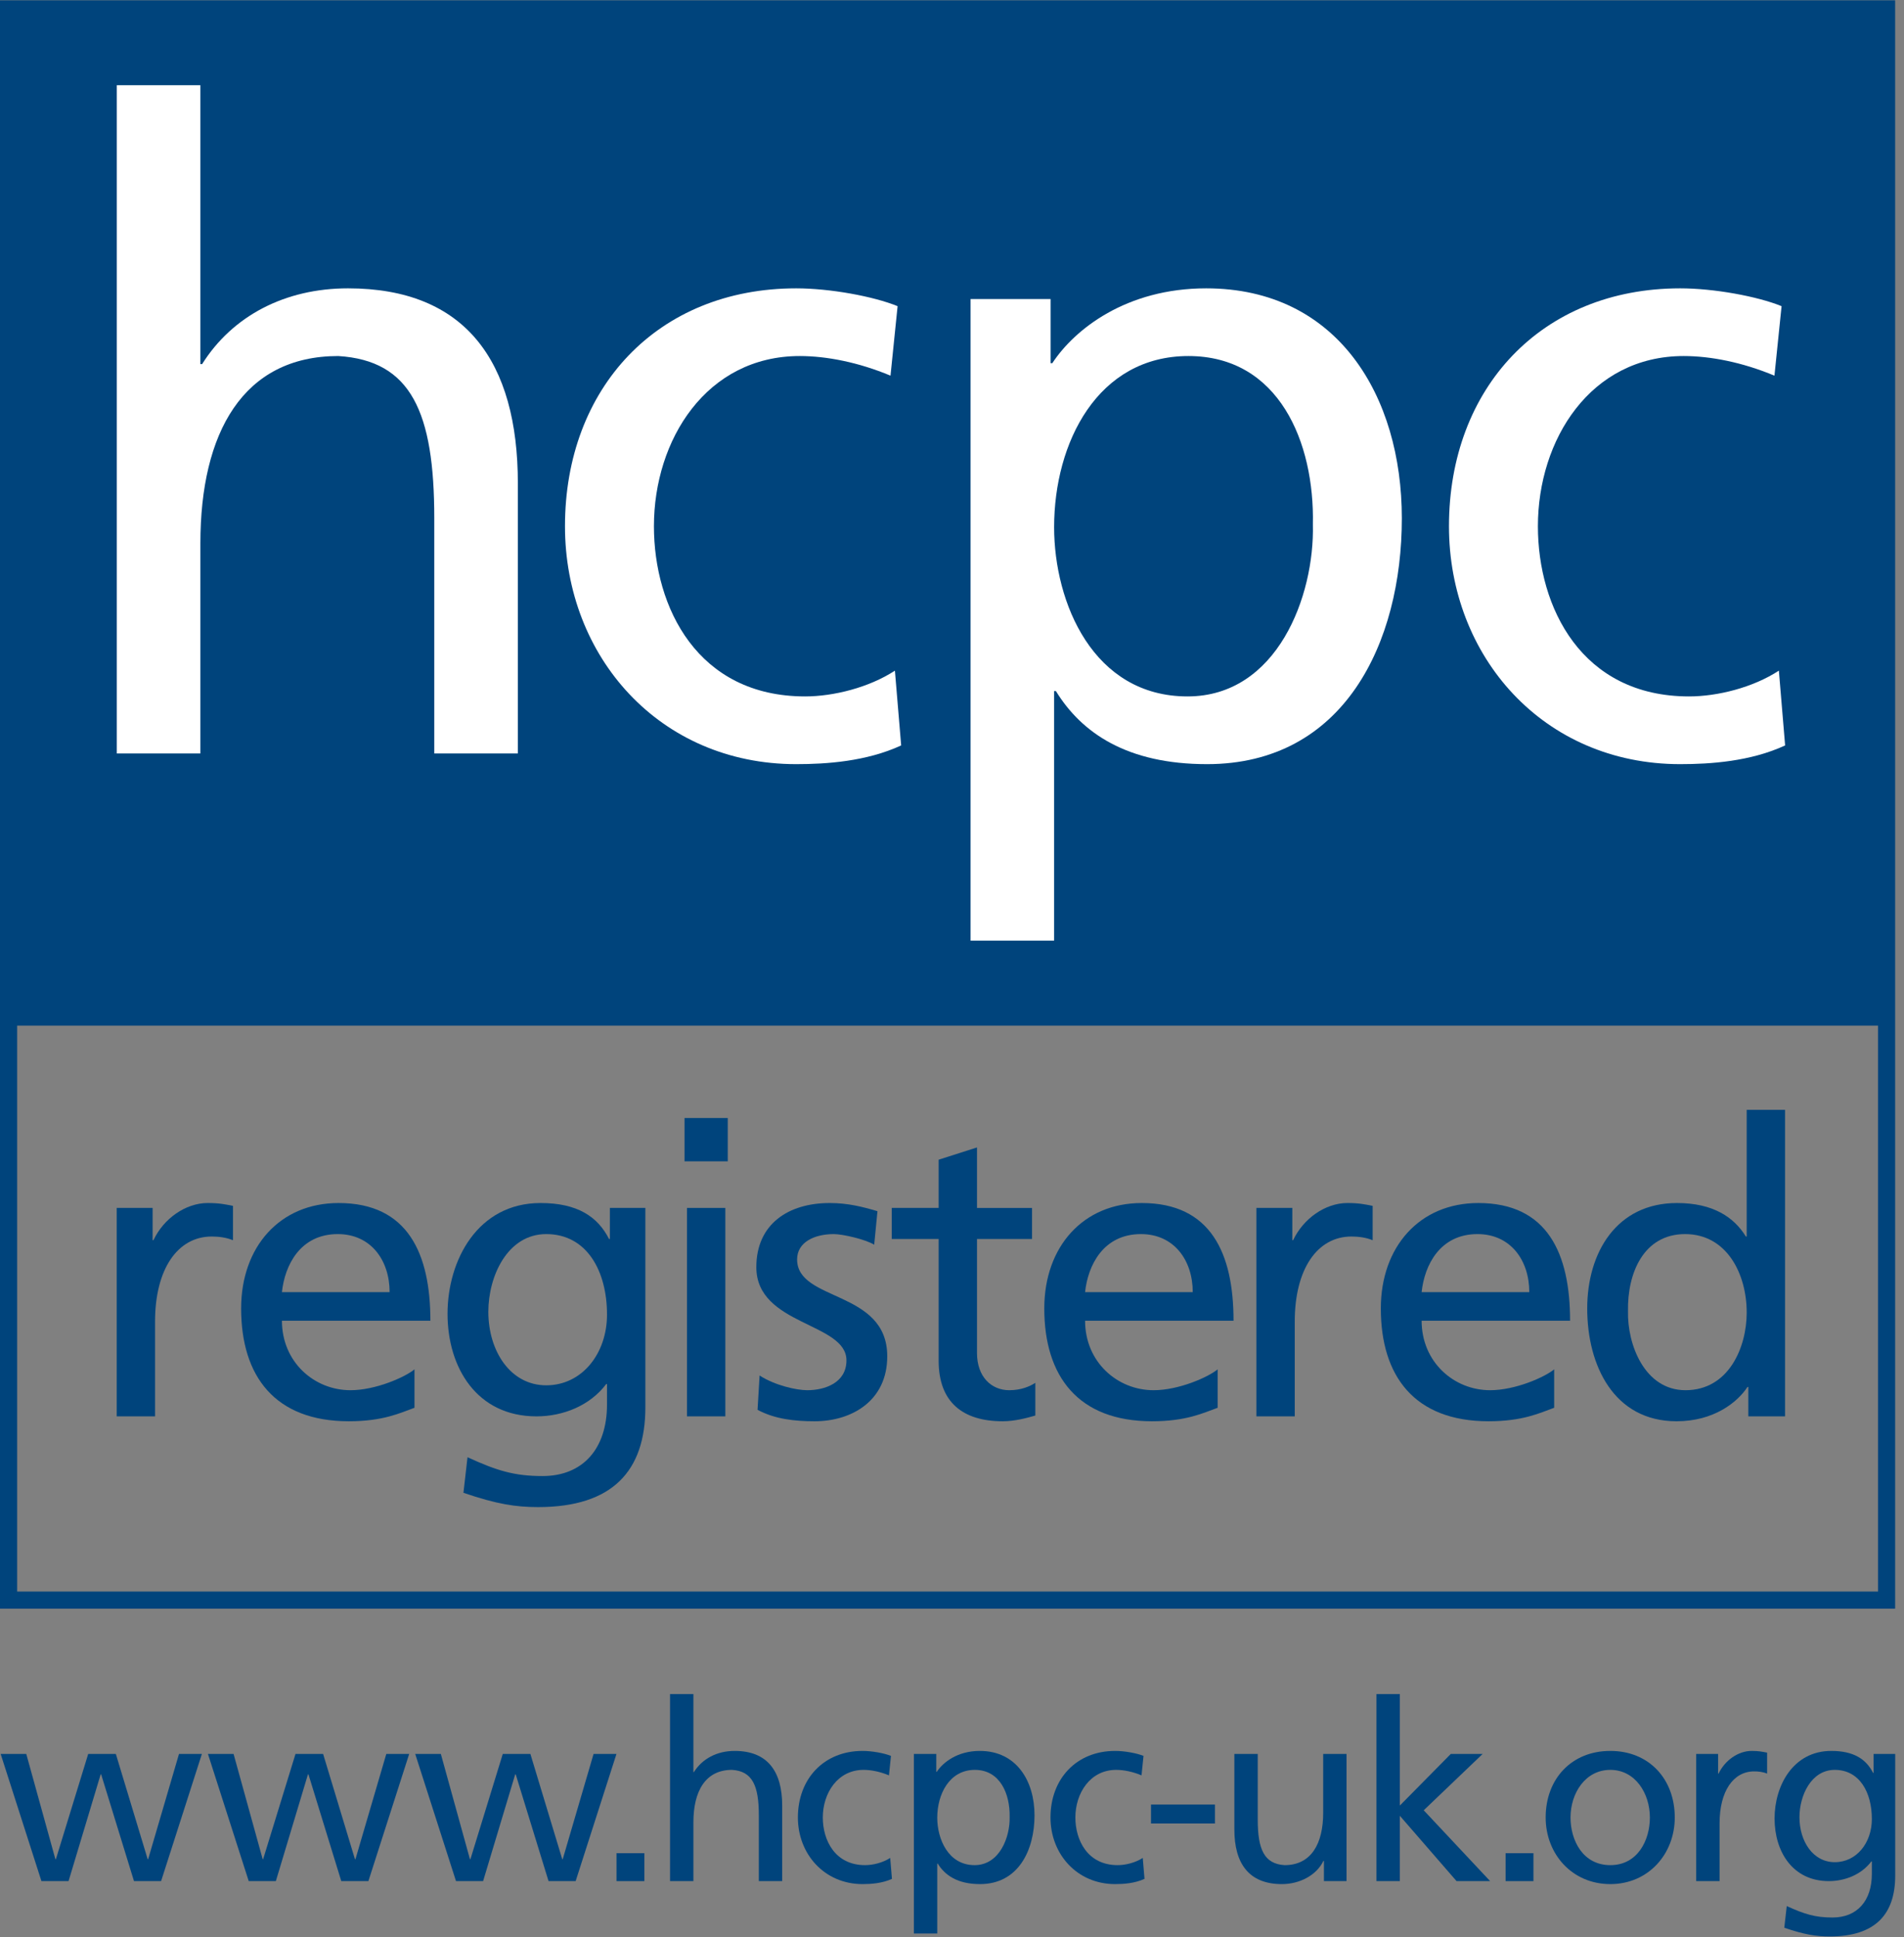
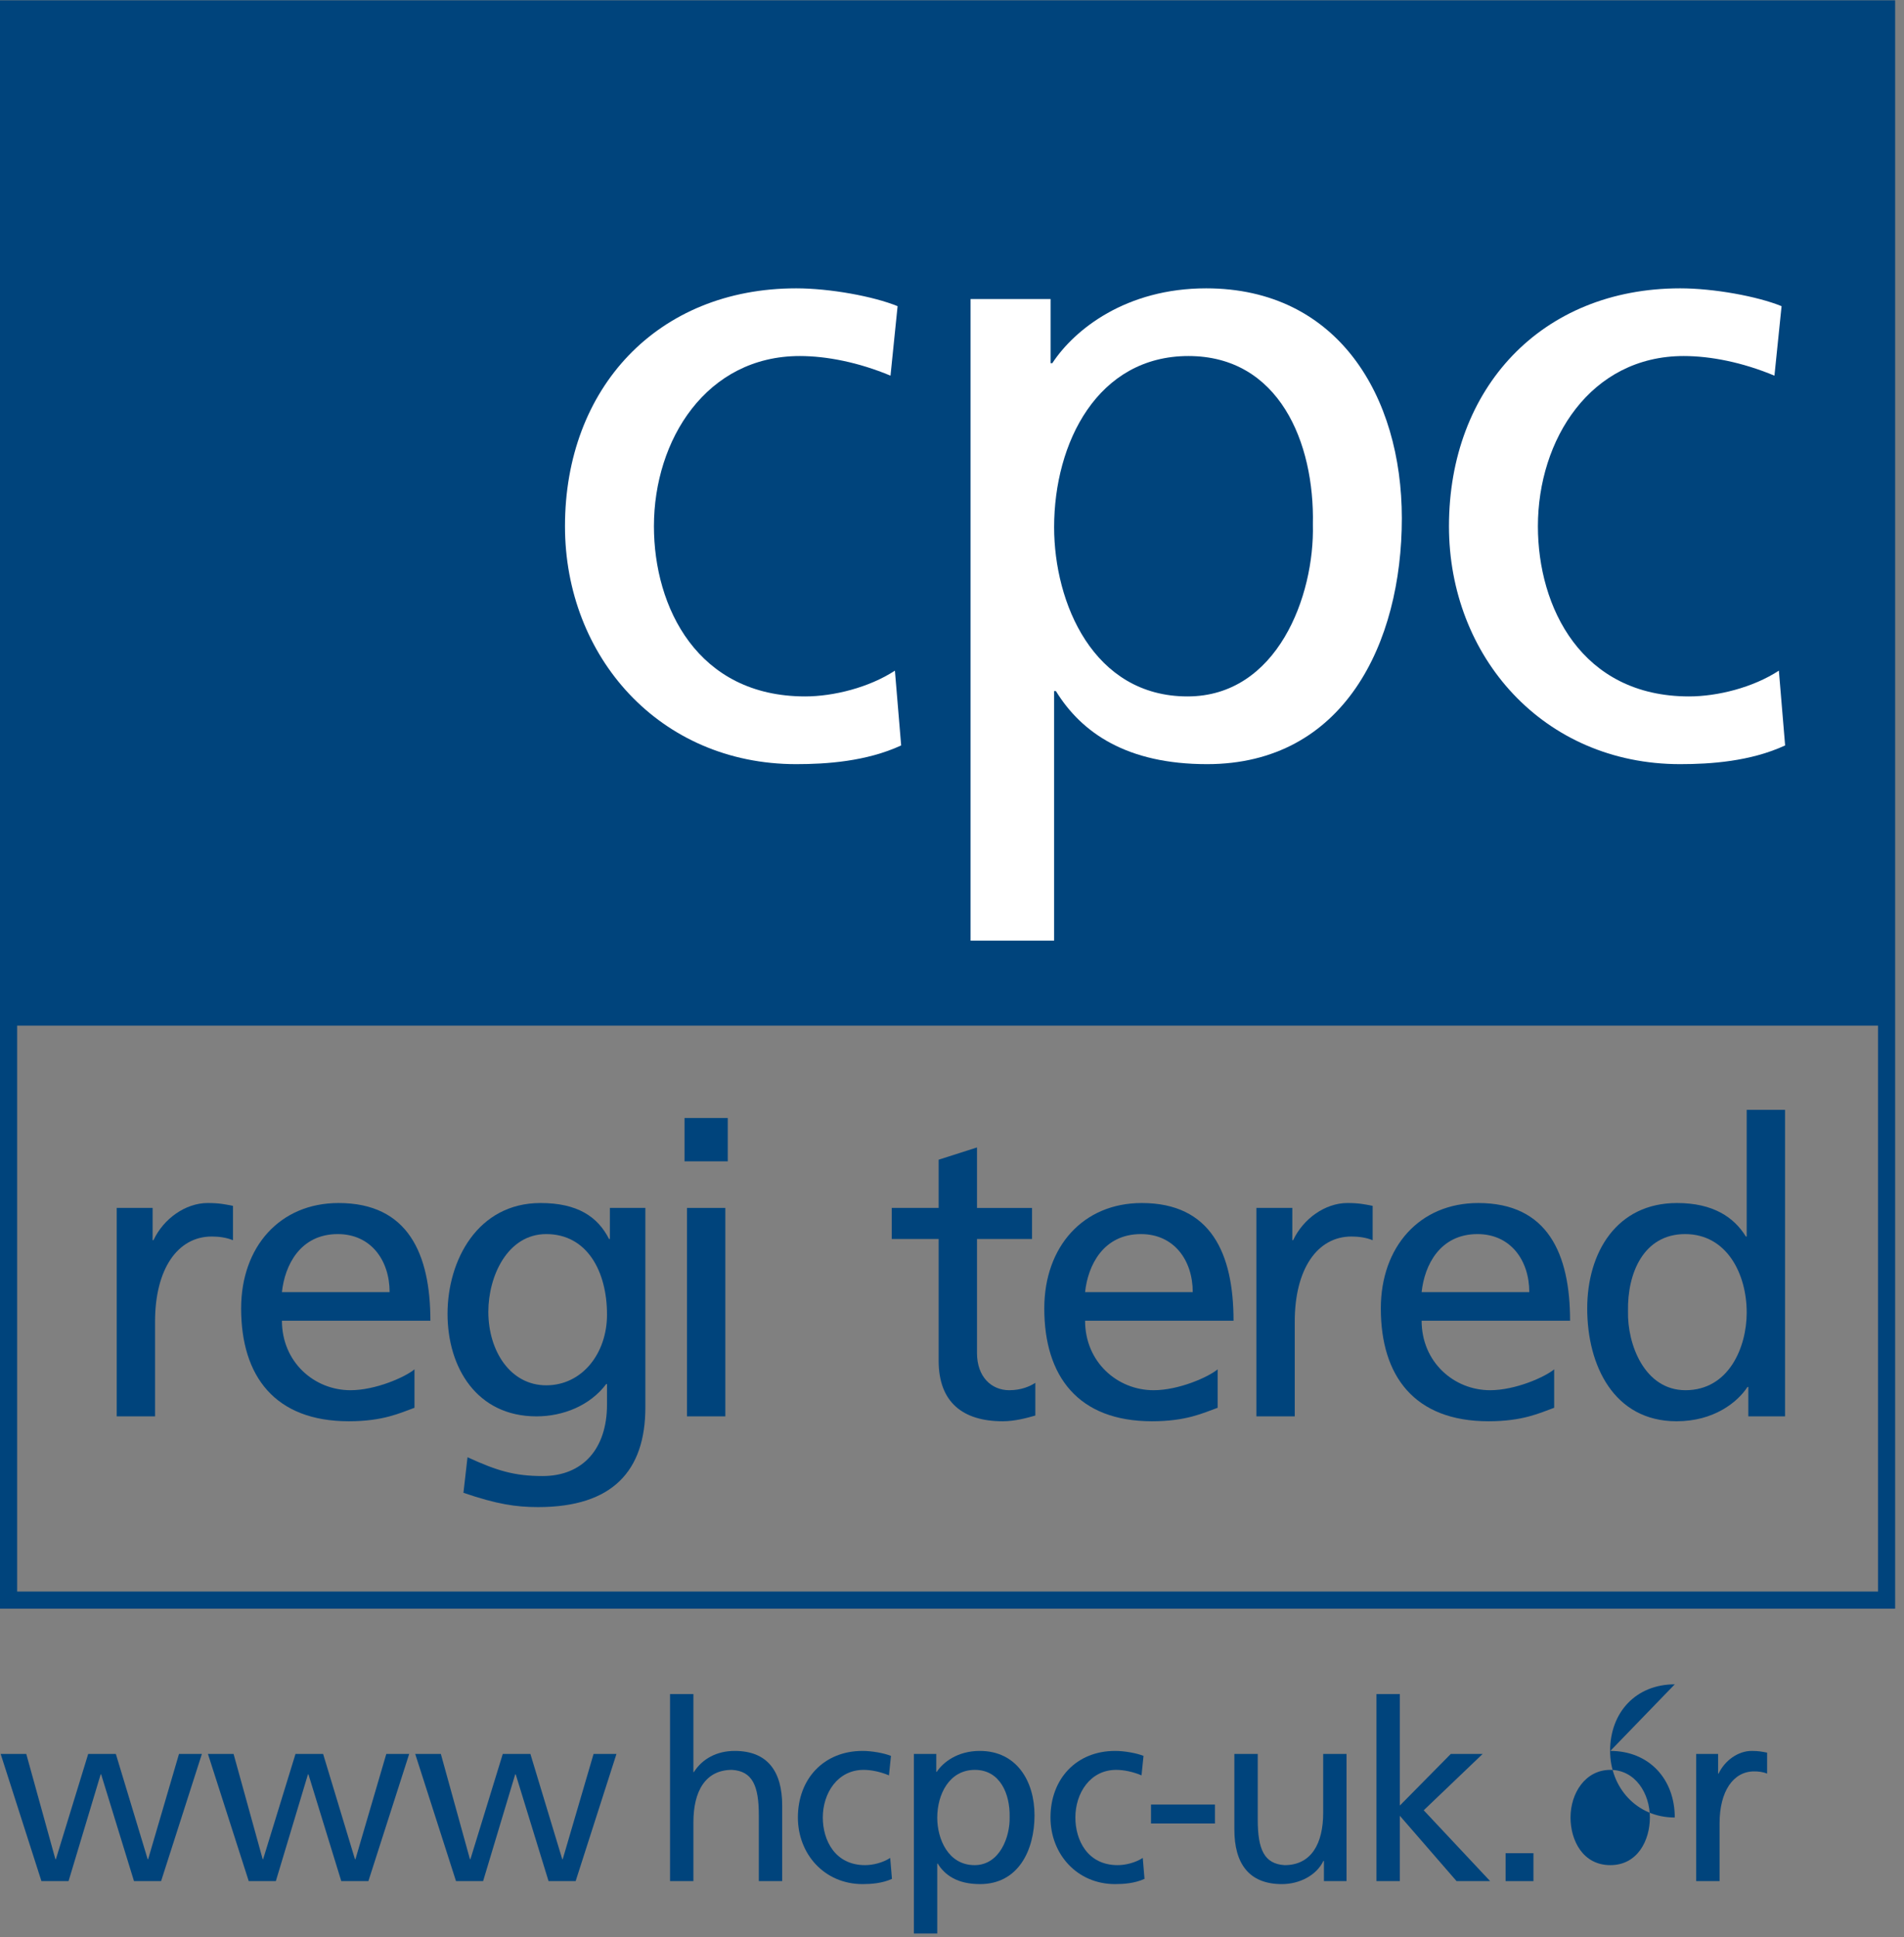
<svg xmlns="http://www.w3.org/2000/svg" width="100%" height="100%" viewBox="0 0 463 471" version="1.1" xml:space="preserve" style="fill-rule:evenodd;clip-rule:evenodd;stroke-linejoin:round;stroke-miterlimit:2;">
  <rect x="0" y="0" width="463" height="471" fill="#808080" stroke="none" />
  <path d="M4.167,249.371l452.512,0l0,137.6l-452.512,0l0,-137.6Zm-4.167,141.767l460.846,0l0,-391.063l-460.846,0l0,391.063Z" style="fill:#00447c;fill-rule:nonzero;" />
  <path d="M28.383,293.696l8.73,0l0,7.85l0.2,0c2.474,-5.267 7.833,-9.042 13.187,-9.042c2.779,0 4.167,0.296 6.15,0.696l0,8.346c-1.688,-0.696 -3.571,-0.896 -5.158,-0.896c-8.329,0 -13.788,7.95 -13.788,20.671l0,23.054l-9.321,0l0,-50.679" style="fill:#00447c;fill-rule:nonzero;" />
  <path d="M94.742,314.167c0,-7.75 -4.563,-14.109 -12.6,-14.109c-9.125,0 -12.892,7.55 -13.584,14.109l26.184,0Zm6.05,28.12c-3.571,1.296 -7.638,3.28 -15.971,3.28c-17.95,0 -26.183,-10.929 -26.183,-27.425c0,-15.004 9.42,-25.638 23.704,-25.638c16.862,0 22.316,12.321 22.316,28.617l-36.1,0c0,10.037 7.834,16.896 16.663,16.896c6.146,0 13.287,-3.184 15.571,-5.071l0,9.341" style="fill:#00447c;fill-rule:nonzero;" />
  <path d="M147.608,319.633c0,-10.537 -4.858,-19.575 -14.779,-19.575c-9.421,0 -14.079,10.234 -14.079,18.88c0,9.541 5.354,17.887 14.079,17.887c8.729,0 14.779,-7.75 14.779,-17.192Zm9.325,22.559c0,15.4 -7.937,24.245 -26.087,24.245c-5.354,0 -10.017,-0.695 -18.15,-3.479l0.992,-8.646c7.141,3.28 11.408,4.576 18.249,4.576c9.821,0 15.671,-6.663 15.671,-17.392l0,-4.971l-0.2,0c-3.966,5.267 -10.512,7.85 -16.958,7.85c-14.479,0 -21.621,-11.825 -21.621,-24.942c0,-13.016 7.338,-26.929 22.613,-26.929c8.925,0 13.883,3.279 16.662,8.746l0.2,0l0,-7.554l8.629,0l0,48.496" style="fill:#00447c;fill-rule:nonzero;" />
  <path d="M167.054,293.696l9.325,0l0,50.679l-9.325,0l0,-50.679Zm-0.596,-21.863l10.513,0l0,10.534l-10.513,0l0,-10.534Z" style="fill:#00447c;fill-rule:nonzero;" />
-   <path d="M184.713,334.442c3.666,2.383 8.925,3.575 11.6,3.575c4.266,0 9.52,-1.792 9.52,-7.254c0,-9.242 -21.916,-8.45 -21.916,-22.659c0,-10.533 7.837,-15.6 17.85,-15.6c4.366,0 7.937,0.896 11.608,1.988l-0.796,8.15c-2.083,-1.296 -7.637,-2.584 -9.816,-2.584c-4.763,0 -8.93,1.984 -8.93,6.159c0,10.337 21.921,7.354 21.921,23.554c0,10.829 -8.629,15.796 -17.654,15.796c-4.762,0 -9.621,-0.496 -13.887,-2.784l0.5,-8.341" style="fill:#00447c;fill-rule:nonzero;" />
  <path d="M250.963,301.25l-13.384,0l0,27.725c0,5.858 3.567,9.042 7.834,9.042c2.875,0 4.958,-0.896 6.35,-1.792l0,7.95c-2.084,0.6 -4.963,1.392 -7.938,1.392c-9.621,0 -15.571,-4.567 -15.571,-14.704l0,-29.613l-11.408,0l0,-7.554l11.408,0l0,-11.725l9.325,-2.983l0,14.708l13.384,0l0,7.554" style="fill:#00447c;fill-rule:nonzero;" />
  <path d="M290.042,314.167c0,-7.75 -4.554,-14.109 -12.592,-14.109c-9.129,0 -12.896,7.55 -13.588,14.109l26.18,0Zm6.054,28.12c-3.571,1.296 -7.642,3.28 -15.967,3.28c-17.95,0 -26.187,-10.929 -26.187,-27.425c0,-15.004 9.425,-25.638 23.708,-25.638c16.862,0 22.313,12.321 22.313,28.617l-36.101,0c0,10.037 7.838,16.896 16.659,16.896c6.154,0 13.296,-3.184 15.575,-5.071l0,9.341" style="fill:#00447c;fill-rule:nonzero;" />
  <path d="M305.521,293.696l8.733,0l0,7.85l0.196,0c2.483,-5.267 7.837,-9.042 13.192,-9.042c2.775,0 4.166,0.296 6.15,0.696l0,8.346c-1.688,-0.696 -3.571,-0.896 -5.159,-0.896c-8.333,0 -13.787,7.95 -13.787,20.671l0,23.054l-9.325,0l0,-50.679" style="fill:#00447c;fill-rule:nonzero;" />
  <path d="M371.879,314.167c0,-7.75 -4.562,-14.109 -12.596,-14.109c-9.125,0 -12.891,7.55 -13.583,14.109l26.179,0Zm6.05,28.12c-3.566,1.296 -7.637,3.28 -15.971,3.28c-17.95,0 -26.179,-10.929 -26.179,-27.425c0,-15.004 9.425,-25.638 23.704,-25.638c16.859,0 22.317,12.321 22.317,28.617l-36.1,0c0,10.037 7.833,16.896 16.658,16.896c6.15,0 13.288,-3.184 15.571,-5.071l0,9.341" style="fill:#00447c;fill-rule:nonzero;" />
  <path d="M409.871,338.017c10.517,0 14.879,-10.434 14.879,-18.879c0,-9.442 -4.863,-19.08 -14.979,-19.08c-10.117,0 -14.079,9.538 -13.883,18.779c-0.196,7.951 3.97,19.18 13.983,19.18Zm15.275,-0.796l-0.2,0c-2.479,3.779 -8.229,8.346 -17.254,8.346c-15.275,0 -21.725,-13.613 -21.725,-27.425c0,-13.613 7.146,-25.638 21.825,-25.638c8.821,0 13.883,3.479 16.758,8.146l0.2,0l0,-30.8l9.321,0l0,74.525l-8.925,0l0,-7.154" style="fill:#00447c;fill-rule:nonzero;" />
  <path d="M39.175,457.375l-6.592,0l-7.987,-25.954l-0.117,0l-7.808,25.954l-6.596,0l-9.917,-30.925l6.229,0l7.08,25.588l0.125,0l7.858,-25.588l6.717,0l7.741,25.588l0.117,0l7.504,-25.588l5.567,0l-9.921,30.925" style="fill:#00447c;fill-rule:nonzero;" />
  <path d="M89.583,457.375l-6.595,0l-7.984,-25.954l-0.121,0l-7.804,25.954l-6.596,0l-9.921,-30.925l6.234,0l7.079,25.588l0.113,0l7.87,-25.588l6.713,0l7.742,25.588l0.124,0l7.501,-25.588l5.566,0l-9.921,30.925" style="fill:#00447c;fill-rule:nonzero;" />
  <path d="M139.983,457.375l-6.591,0l-7.984,-25.954l-0.125,0l-7.804,25.954l-6.591,0l-9.921,-30.925l6.233,0l7.075,25.588l0.121,0l7.866,-25.588l6.713,0l7.746,25.588l0.121,0l7.5,-25.588l5.566,0l-9.925,30.925" style="fill:#00447c;fill-rule:nonzero;" />
-   <rect x="149.921" y="450.583" width="6.775" height="6.792" style="fill:#00447c;" />
  <path d="M162.933,411.892l5.684,0l0,18.979l0.116,0c2.059,-3.271 5.629,-5.15 9.921,-5.15c7.988,0 11.554,4.975 11.554,13.279l0,18.375l-5.683,0l0,-16.008c0,-7.217 -1.575,-10.734 -6.529,-11.038c-6.479,0 -9.379,5.209 -9.379,12.733l0,14.313l-5.684,0l0,-45.483" style="fill:#00447c;fill-rule:nonzero;" />
  <path d="M216.171,431.663c-2.179,-0.909 -4.354,-1.334 -6.171,-1.334c-6.354,0 -9.917,5.7 -9.917,11.584c0,5.516 2.959,11.579 10.275,11.579c1.938,0 4.359,-0.605 6.113,-1.755l0.425,5.092c-2.363,1.088 -5.079,1.275 -7.138,1.275c-9.312,0 -15.733,-7.341 -15.733,-16.191c0,-9.396 6.296,-16.192 15.733,-16.192c2.305,0 5.259,0.546 6.9,1.212l-0.487,4.73" style="fill:#00447c;fill-rule:nonzero;" />
  <path d="M237.054,430.329c-6.179,0 -9.141,5.883 -9.141,11.642c0,5.154 2.662,11.521 9.075,11.521c6.112,0 8.649,-6.85 8.529,-11.7c0.12,-5.58 -2.296,-11.463 -8.463,-11.463Zm-14.825,-3.879l5.45,0l0,4.358l0.113,0c1.512,-2.296 5.025,-5.087 10.466,-5.087c8.954,0 13.309,7.341 13.309,15.646c0,8.491 -3.929,16.737 -13.25,16.737c-5.438,0 -8.529,-2.125 -10.279,-4.975l-0.125,0l0,16.979l-5.684,0l0,-43.658" style="fill:#00447c;fill-rule:nonzero;" />
  <path d="M277.588,431.663c-2.175,-0.909 -4.355,-1.334 -6.167,-1.334c-6.354,0 -9.921,5.7 -9.921,11.584c0,5.516 2.962,11.579 10.279,11.579c1.933,0 4.358,-0.605 6.108,-1.755l0.425,5.092c-2.358,1.088 -5.079,1.275 -7.137,1.275c-9.317,0 -15.725,-7.341 -15.725,-16.191c0,-9.396 6.292,-16.192 15.725,-16.192c2.296,0 5.267,0.546 6.896,1.212l-0.484,4.73" style="fill:#00447c;fill-rule:nonzero;" />
  <rect x="279.892" y="438.758" width="15.554" height="4.608" style="fill:#00447c;" />
  <path d="M327.442,457.375l-5.5,0l0,-4.908l-0.125,0c-1.692,3.512 -5.804,5.637 -10.096,5.637c-7.988,0 -11.558,-4.975 -11.558,-13.279l0,-18.375l5.687,0l0,16.004c0,7.217 1.575,10.738 6.533,11.038c6.471,0 9.38,-5.213 9.38,-12.729l0,-14.313l5.679,0l0,30.925" style="fill:#00447c;fill-rule:nonzero;" />
  <path d="M334.717,411.892l5.687,0l0,27.108l12.396,-12.55l7.742,0l-14.334,13.704l16.15,17.221l-8.166,0l-13.788,-15.883l0,15.883l-5.687,0l0,-45.483" style="fill:#00447c;fill-rule:nonzero;" />
  <rect x="366.117" y="450.583" width="6.775" height="6.792" style="fill:#00447c;" />
-   <path d="M391.588,453.492c6.654,0 9.616,-6.063 9.616,-11.579c0,-5.884 -3.562,-11.584 -9.616,-11.584c-6.109,0 -9.68,5.7 -9.68,11.584c0,5.516 2.963,11.579 9.68,11.579Zm0,-27.771c9.379,0 15.67,6.796 15.67,16.192c0,8.85 -6.412,16.191 -15.67,16.191c-9.317,0 -15.725,-7.341 -15.725,-16.191c0,-9.396 6.287,-16.192 15.725,-16.192" style="fill:#00447c;fill-rule:nonzero;" />
+   <path d="M391.588,453.492c6.654,0 9.616,-6.063 9.616,-11.579c0,-5.884 -3.562,-11.584 -9.616,-11.584c-6.109,0 -9.68,5.7 -9.68,11.584c0,5.516 2.963,11.579 9.68,11.579Zm0,-27.771c9.379,0 15.67,6.796 15.67,16.192c-9.317,0 -15.725,-7.341 -15.725,-16.191c0,-9.396 6.287,-16.192 15.725,-16.192" style="fill:#00447c;fill-rule:nonzero;" />
  <path d="M412.467,426.45l5.329,0l0,4.788l0.117,0c1.512,-3.213 4.775,-5.517 8.045,-5.517c1.696,0 2.542,0.187 3.755,0.421l0,5.096c-1.034,-0.43 -2.184,-0.542 -3.151,-0.542c-5.079,0 -8.408,4.841 -8.408,12.608l0,14.071l-5.687,0l0,-30.925" style="fill:#00447c;fill-rule:nonzero;" />
-   <path d="M455.183,442.275c0,-6.433 -2.966,-11.946 -9.016,-11.946c-5.746,0 -8.588,6.246 -8.588,11.521c0,5.817 3.267,10.921 8.588,10.921c5.321,0 9.016,-4.729 9.016,-10.496Zm5.68,13.762c0,9.4 -4.834,14.796 -15.905,14.796c-3.266,0 -6.112,-0.429 -11.07,-2.12l0.6,-5.271c4.358,1.995 6.958,2.783 11.133,2.783c5.992,0 9.562,-4.058 9.562,-10.604l0,-3.034l-0.125,0c-2.416,3.217 -6.408,4.788 -10.341,4.788c-8.834,0 -13.192,-7.221 -13.192,-15.225c0,-7.938 4.479,-16.429 13.796,-16.429c5.446,0 8.471,2 10.162,5.333l0.125,0l0,-4.604l5.255,0l0,29.587" style="fill:#00447c;fill-rule:nonzero;" />
-   <path d="M28.4,20.713l20.329,0l0,67.808l0.425,0c7.363,-11.7 20.117,-18.413 35.467,-18.413c28.55,0 41.308,17.75 41.308,47.438l0,65.65l-20.325,0l0,-57.192c0,-25.787 -5.621,-38.35 -23.354,-39.437c-23.146,0 -33.521,18.637 -33.521,45.5l0,51.129l-20.329,0l0,-162.483" style="fill:#fff;fill-rule:nonzero;" />
  <path d="M216.546,91.338c-7.788,-3.255 -15.583,-4.771 -22.063,-4.771c-22.704,0 -35.466,20.371 -35.466,41.387c0,19.704 10.596,41.375 36.766,41.375c6.905,0 15.567,-2.166 21.834,-6.266l1.521,18.183c-8.446,3.9 -18.175,4.55 -25.525,4.55c-33.292,0 -56.225,-26.2 -56.225,-57.842c0,-33.583 22.487,-57.846 56.225,-57.846c8.216,0 18.82,1.946 24.658,4.334l-1.725,16.896" style="fill:#fff;fill-rule:nonzero;" />
  <path d="M288.988,86.567c-22.063,0 -32.655,21.025 -32.655,41.608c0,18.412 9.513,41.154 32.438,41.154c21.842,0 30.917,-24.475 30.483,-41.804c0.434,-19.933 -8.221,-40.958 -30.266,-40.958Zm-52.975,-13.859l19.462,0l0,15.596l0.417,0c5.408,-8.229 17.958,-18.196 37.412,-18.196c32.013,0 47.584,26.221 47.584,55.896c0,30.333 -14.059,59.792 -47.371,59.792c-19.446,0 -30.488,-7.575 -36.754,-17.771l-0.43,0l0,60.679l-20.32,0l0,-155.996" style="fill:#fff;fill-rule:nonzero;" />
  <path d="M431.496,91.338c-7.792,-3.255 -15.563,-4.771 -22.063,-4.771c-22.708,0 -35.458,20.371 -35.458,41.387c0,19.704 10.596,41.375 36.754,41.375c6.933,0 15.575,-2.166 21.842,-6.266l1.521,18.183c-8.43,3.9 -18.159,4.55 -25.521,4.55c-33.304,0 -56.221,-26.2 -56.221,-57.842c0,-33.583 22.492,-57.846 56.221,-57.846c8.225,0 18.808,1.946 24.658,4.334l-1.733,16.896" style="fill:#fff;fill-rule:nonzero;" />
</svg>